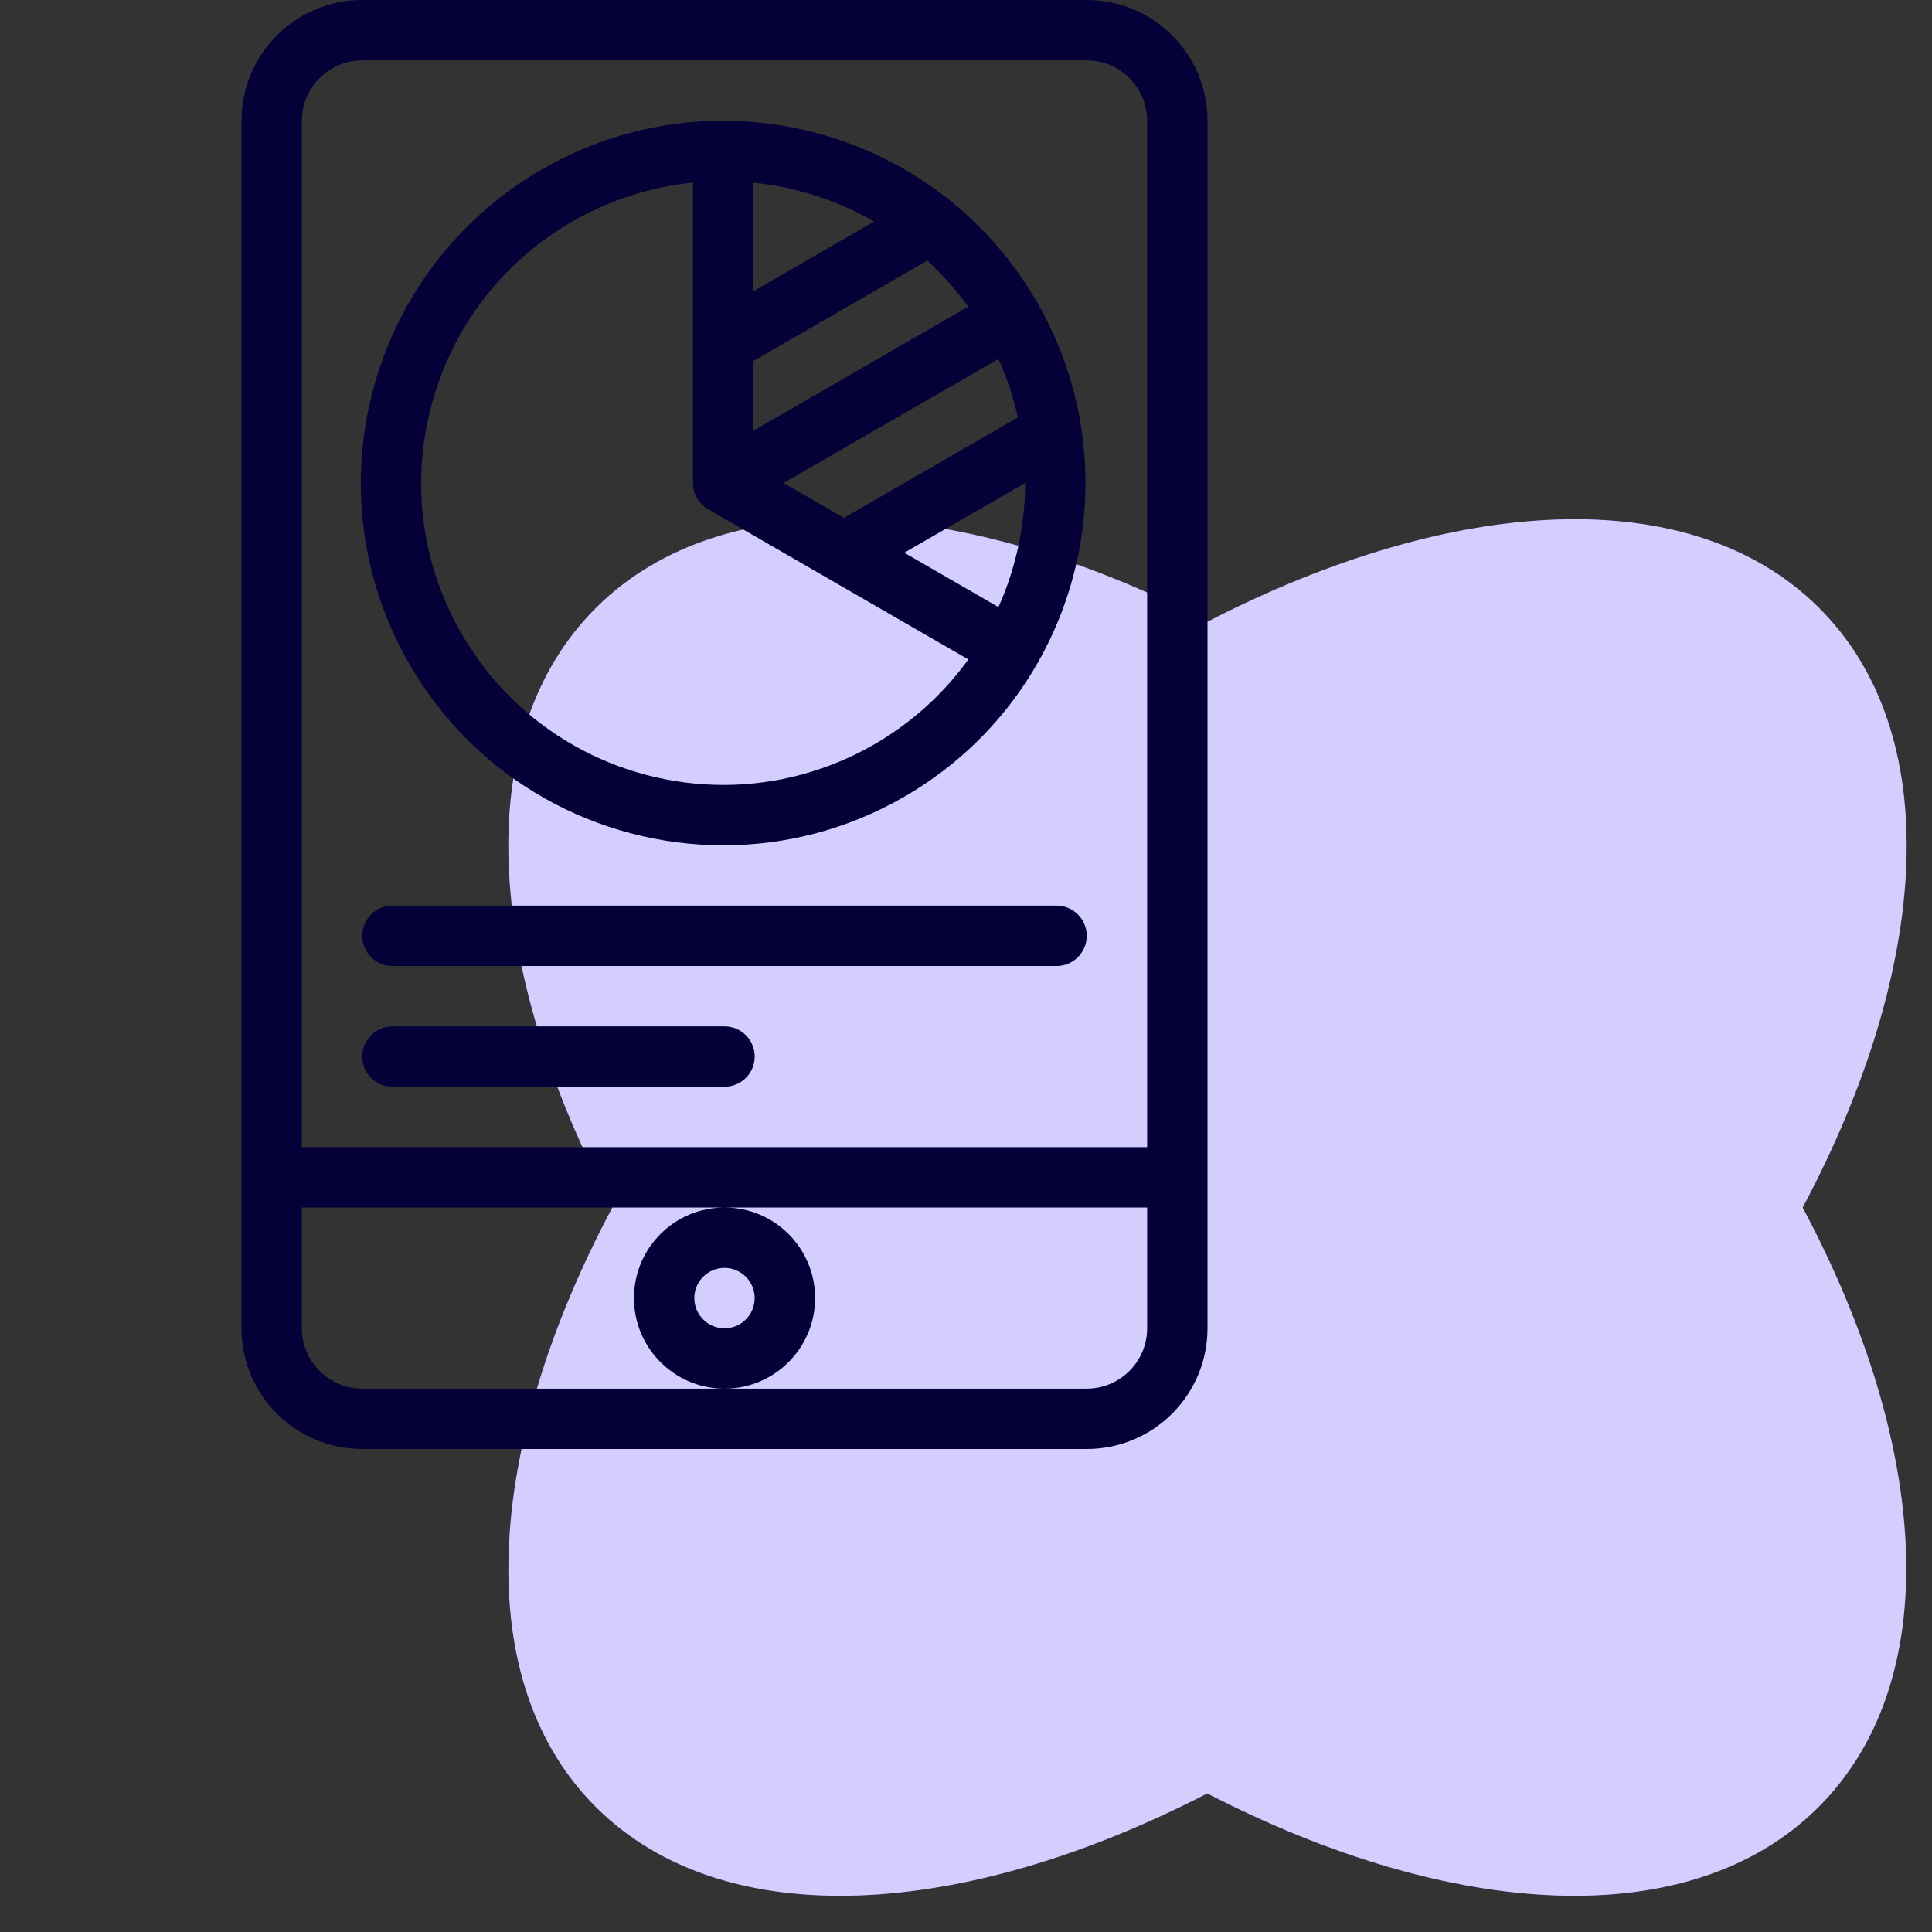
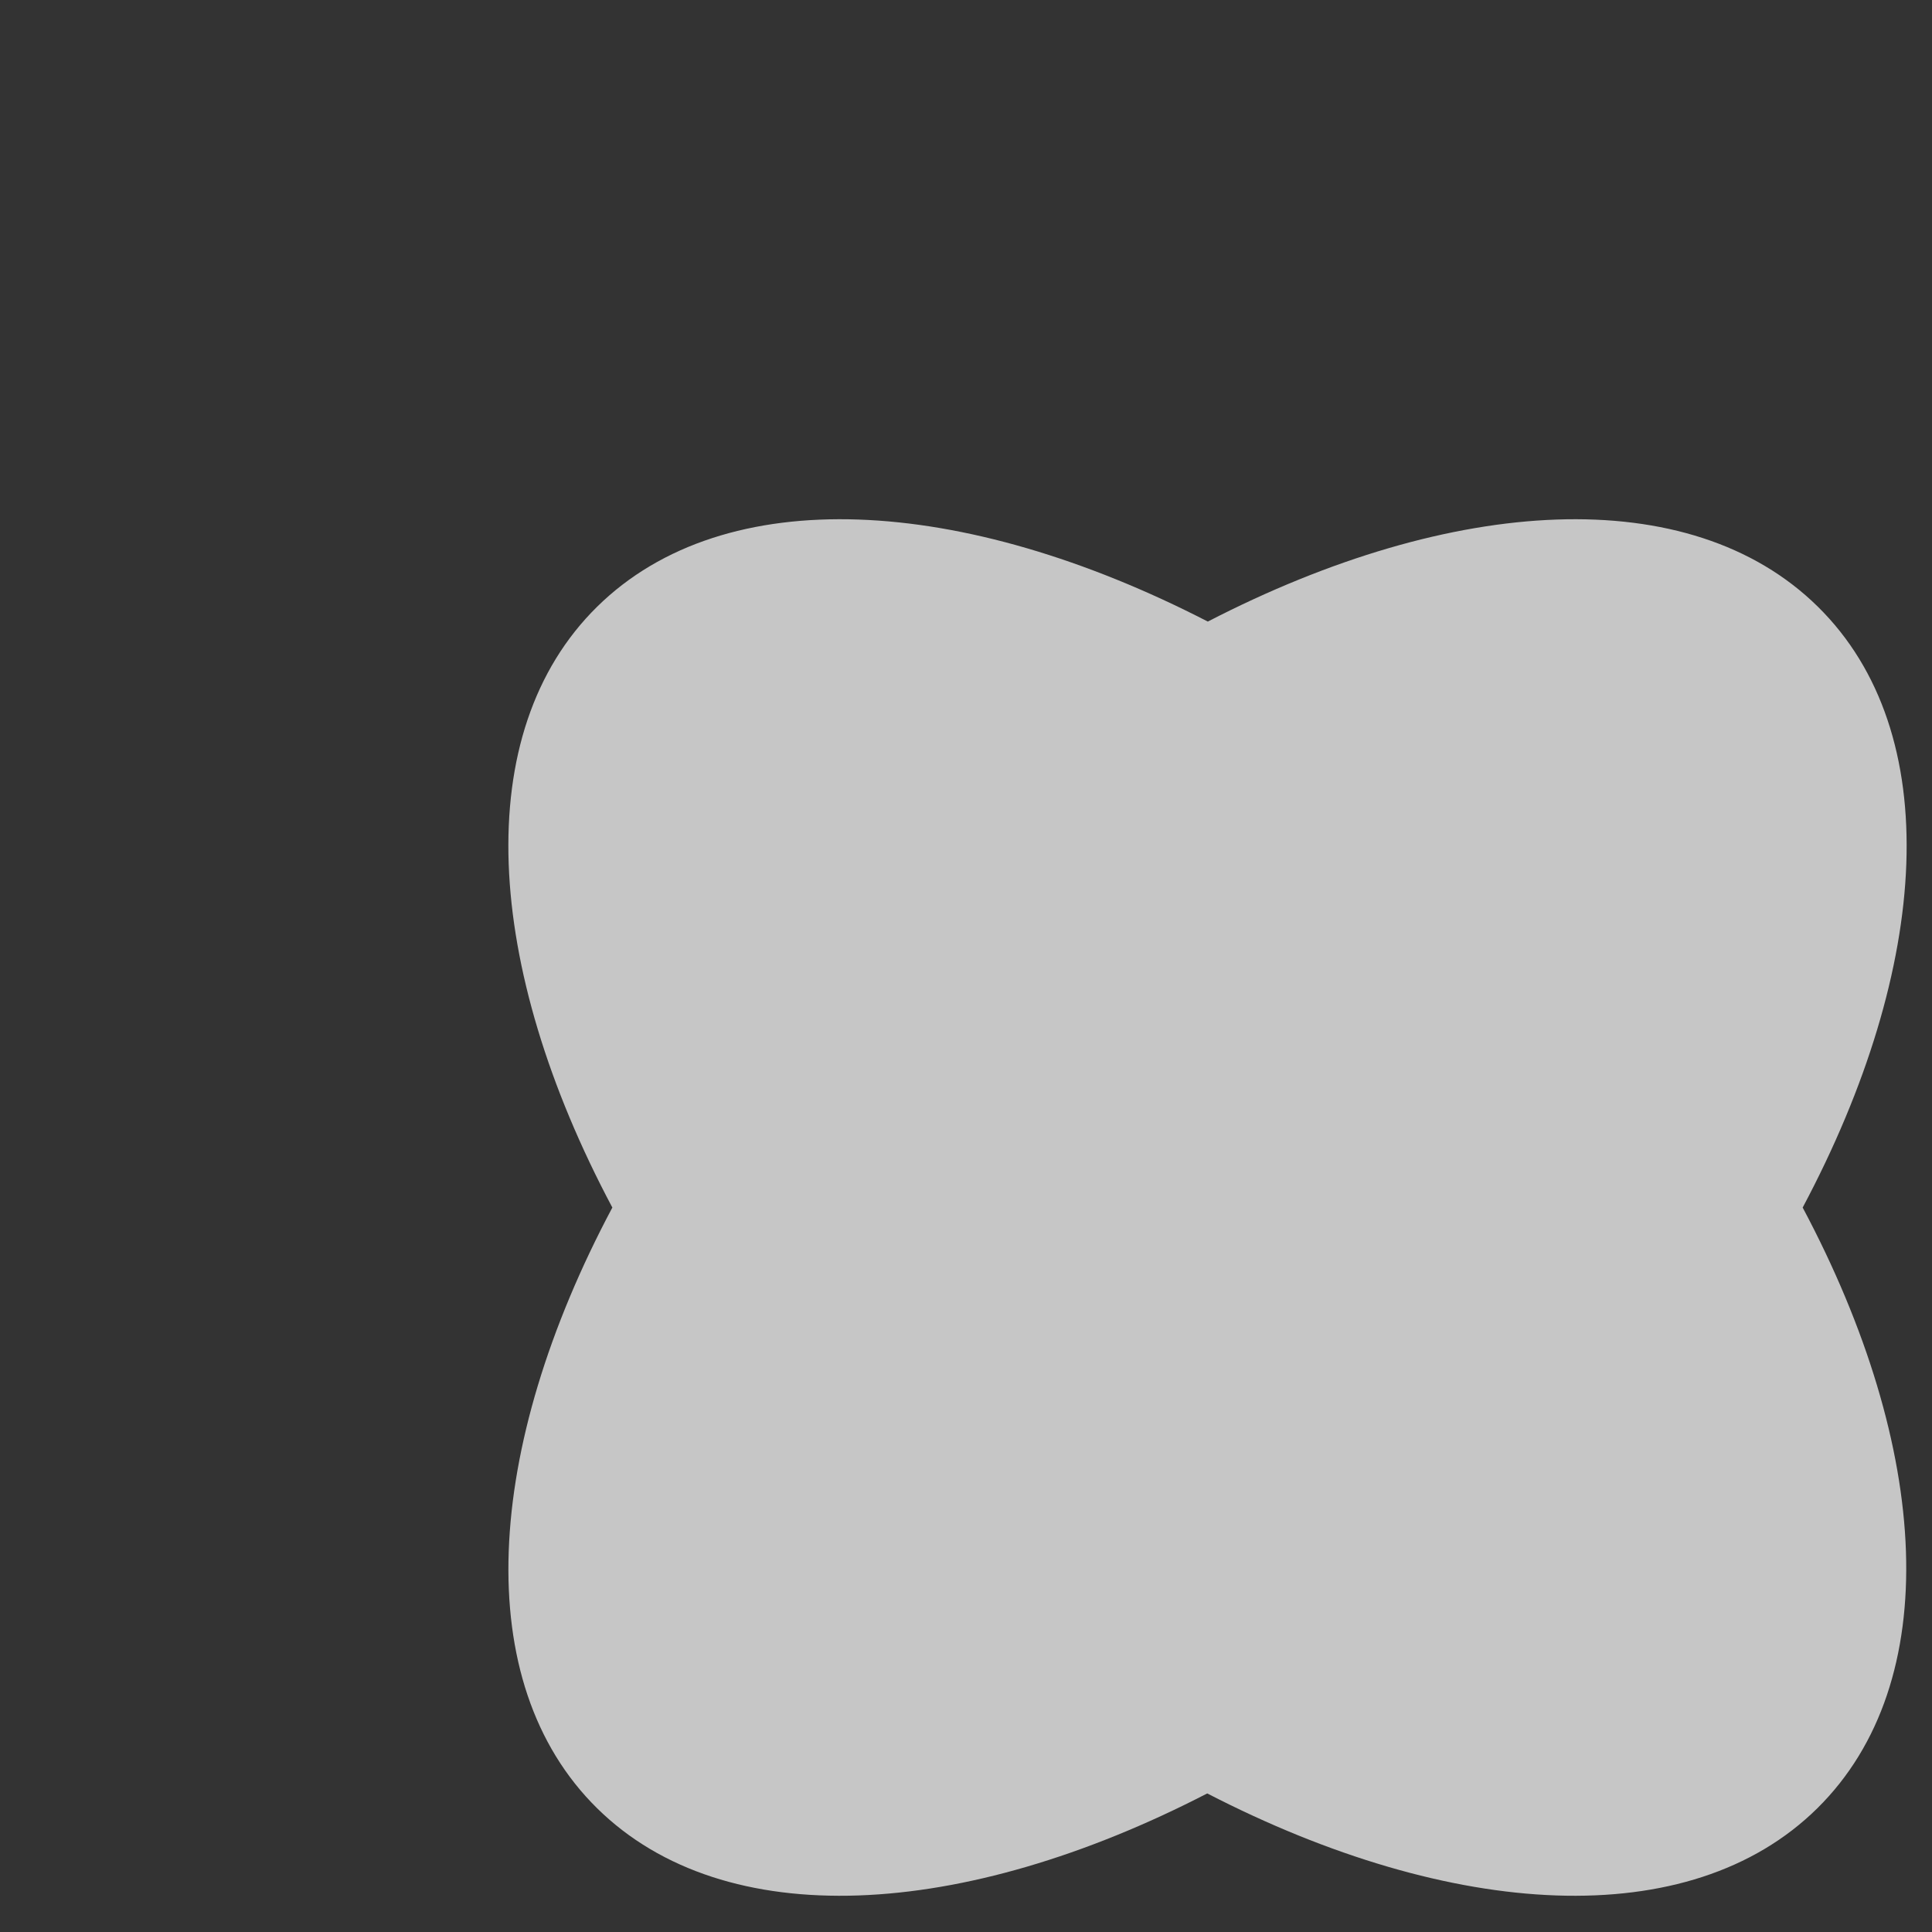
<svg xmlns="http://www.w3.org/2000/svg" width="80" height="80" viewBox="0 0 80 80" fill="none">
  <rect x="0" y="0" width="80" height="80" fill="#333333" stroke="none" />
-   <path fill-rule="evenodd" clip-rule="evenodd" d="M75.273 25.121C69.979 19.908 60.141 20.508 50.013 25.738C39.861 20.508 30.026 19.908 24.728 25.121C19.43 30.334 20.045 40.019 25.356 50.002C20.045 59.984 19.434 69.666 24.728 74.879C30.023 80.092 39.861 79.492 49.989 74.262C60.127 79.492 69.965 80.092 75.249 74.879C80.534 69.666 79.957 59.984 74.645 50.002C79.957 40.019 80.568 30.334 75.273 25.121Z" fill="#6050FA" />
  <path fill-rule="evenodd" clip-rule="evenodd" d="M75.273 25.121C69.979 19.908 60.141 20.508 50.013 25.738C39.861 20.508 30.026 19.908 24.728 25.121C19.43 30.334 20.045 40.019 25.356 50.002C20.045 59.984 19.434 69.666 24.728 74.879C30.023 80.092 39.861 79.492 49.989 74.262C60.127 79.492 69.965 80.092 75.249 74.879C80.534 69.666 79.957 59.984 74.645 50.002C79.957 40.019 80.568 30.334 75.273 25.121Z" fill="white" fill-opacity="0.72" />
-   <path fill-rule="evenodd" clip-rule="evenodd" d="M44.999 0H15.001C12.238 0 10 2.239 10 5V55.001C10 57.762 12.238 60 15.001 60H44.999C47.762 60 50 57.762 50 55.001V5C50 2.239 47.762 0 44.999 0ZM15.001 2.5H44.999C46.378 2.5 47.501 3.622 47.501 5V47.501H12.499V5C12.499 3.622 13.622 2.5 15.001 2.5ZM29.927 57.501C27.888 57.461 26.251 55.797 26.251 53.751C26.251 51.68 27.928 50.001 30.001 50.001C32.072 50.001 33.751 51.68 33.751 53.751C33.751 55.797 32.111 57.461 30.075 57.501H44.999C46.378 57.501 47.501 56.38 47.501 55.001V50.001H30.001H12.499V55.001C12.499 56.38 13.622 57.501 15.001 57.501H29.927ZM29.959 35.003C32.502 35.003 35.082 34.355 37.444 32.992C44.618 28.849 47.078 19.676 42.934 12.501C40.156 7.689 35.115 4.998 29.93 4.999C27.386 4.999 24.806 5.647 22.444 7.01C15.27 11.153 12.811 20.327 16.954 27.501C19.732 32.315 24.773 35.003 29.959 35.003ZM40.09 12.699L31.195 17.836V14.949L38.396 10.79C39.023 11.366 39.592 12.005 40.09 12.699ZM41.341 14.865C41.696 15.647 41.965 16.458 42.15 17.283L34.945 21.445L32.444 20.001L41.341 14.865ZM42.449 19.999C42.447 21.078 42.306 22.165 42.018 23.236C41.843 23.893 41.615 24.529 41.343 25.138L37.444 22.887L42.449 19.999ZM36.195 9.174L31.195 12.062V7.563C32.916 7.738 34.593 8.267 36.106 9.122C36.135 9.139 36.166 9.157 36.195 9.174ZM17.87 16.766C18.734 13.541 20.802 10.845 23.695 9.175C25.235 8.286 26.941 7.737 28.694 7.56V20.001H28.695C28.695 20.213 28.748 20.429 28.862 20.626C28.976 20.823 29.135 20.977 29.32 21.083V21.084L40.096 27.305C39.074 28.726 37.754 29.925 36.194 30.826C34.293 31.923 32.138 32.503 29.959 32.503C27.798 32.503 25.663 31.941 23.783 30.879C21.849 29.788 20.236 28.188 19.119 26.251C17.449 23.36 17.006 19.991 17.87 16.766ZM28.75 53.751C28.75 54.442 29.31 55.002 30.001 55.002C30.689 55.002 31.249 54.442 31.249 53.751C31.249 53.063 30.689 52.501 30.001 52.501C29.31 52.501 28.75 53.063 28.75 53.751ZM43.751 37.5H16.25C15.559 37.5 15.001 38.06 15.001 38.751C15.001 39.441 15.559 40.001 16.25 40.001H43.751C44.441 40.001 44.999 39.441 44.999 38.751C44.999 38.06 44.441 37.5 43.751 37.5ZM29.971 42.501C29.981 42.501 29.991 42.5 30.001 42.5C30.691 42.5 31.25 43.06 31.25 43.751C31.25 44.441 30.692 44.999 30.001 44.999C29.981 44.999 29.963 44.999 29.944 44.998V44.999H16.25C15.559 44.999 15.001 44.441 15.001 43.751C15.001 43.06 15.559 42.5 16.25 42.5H29.944V42.502C29.953 42.502 29.962 42.501 29.971 42.501Z" fill="#050037" />
</svg>